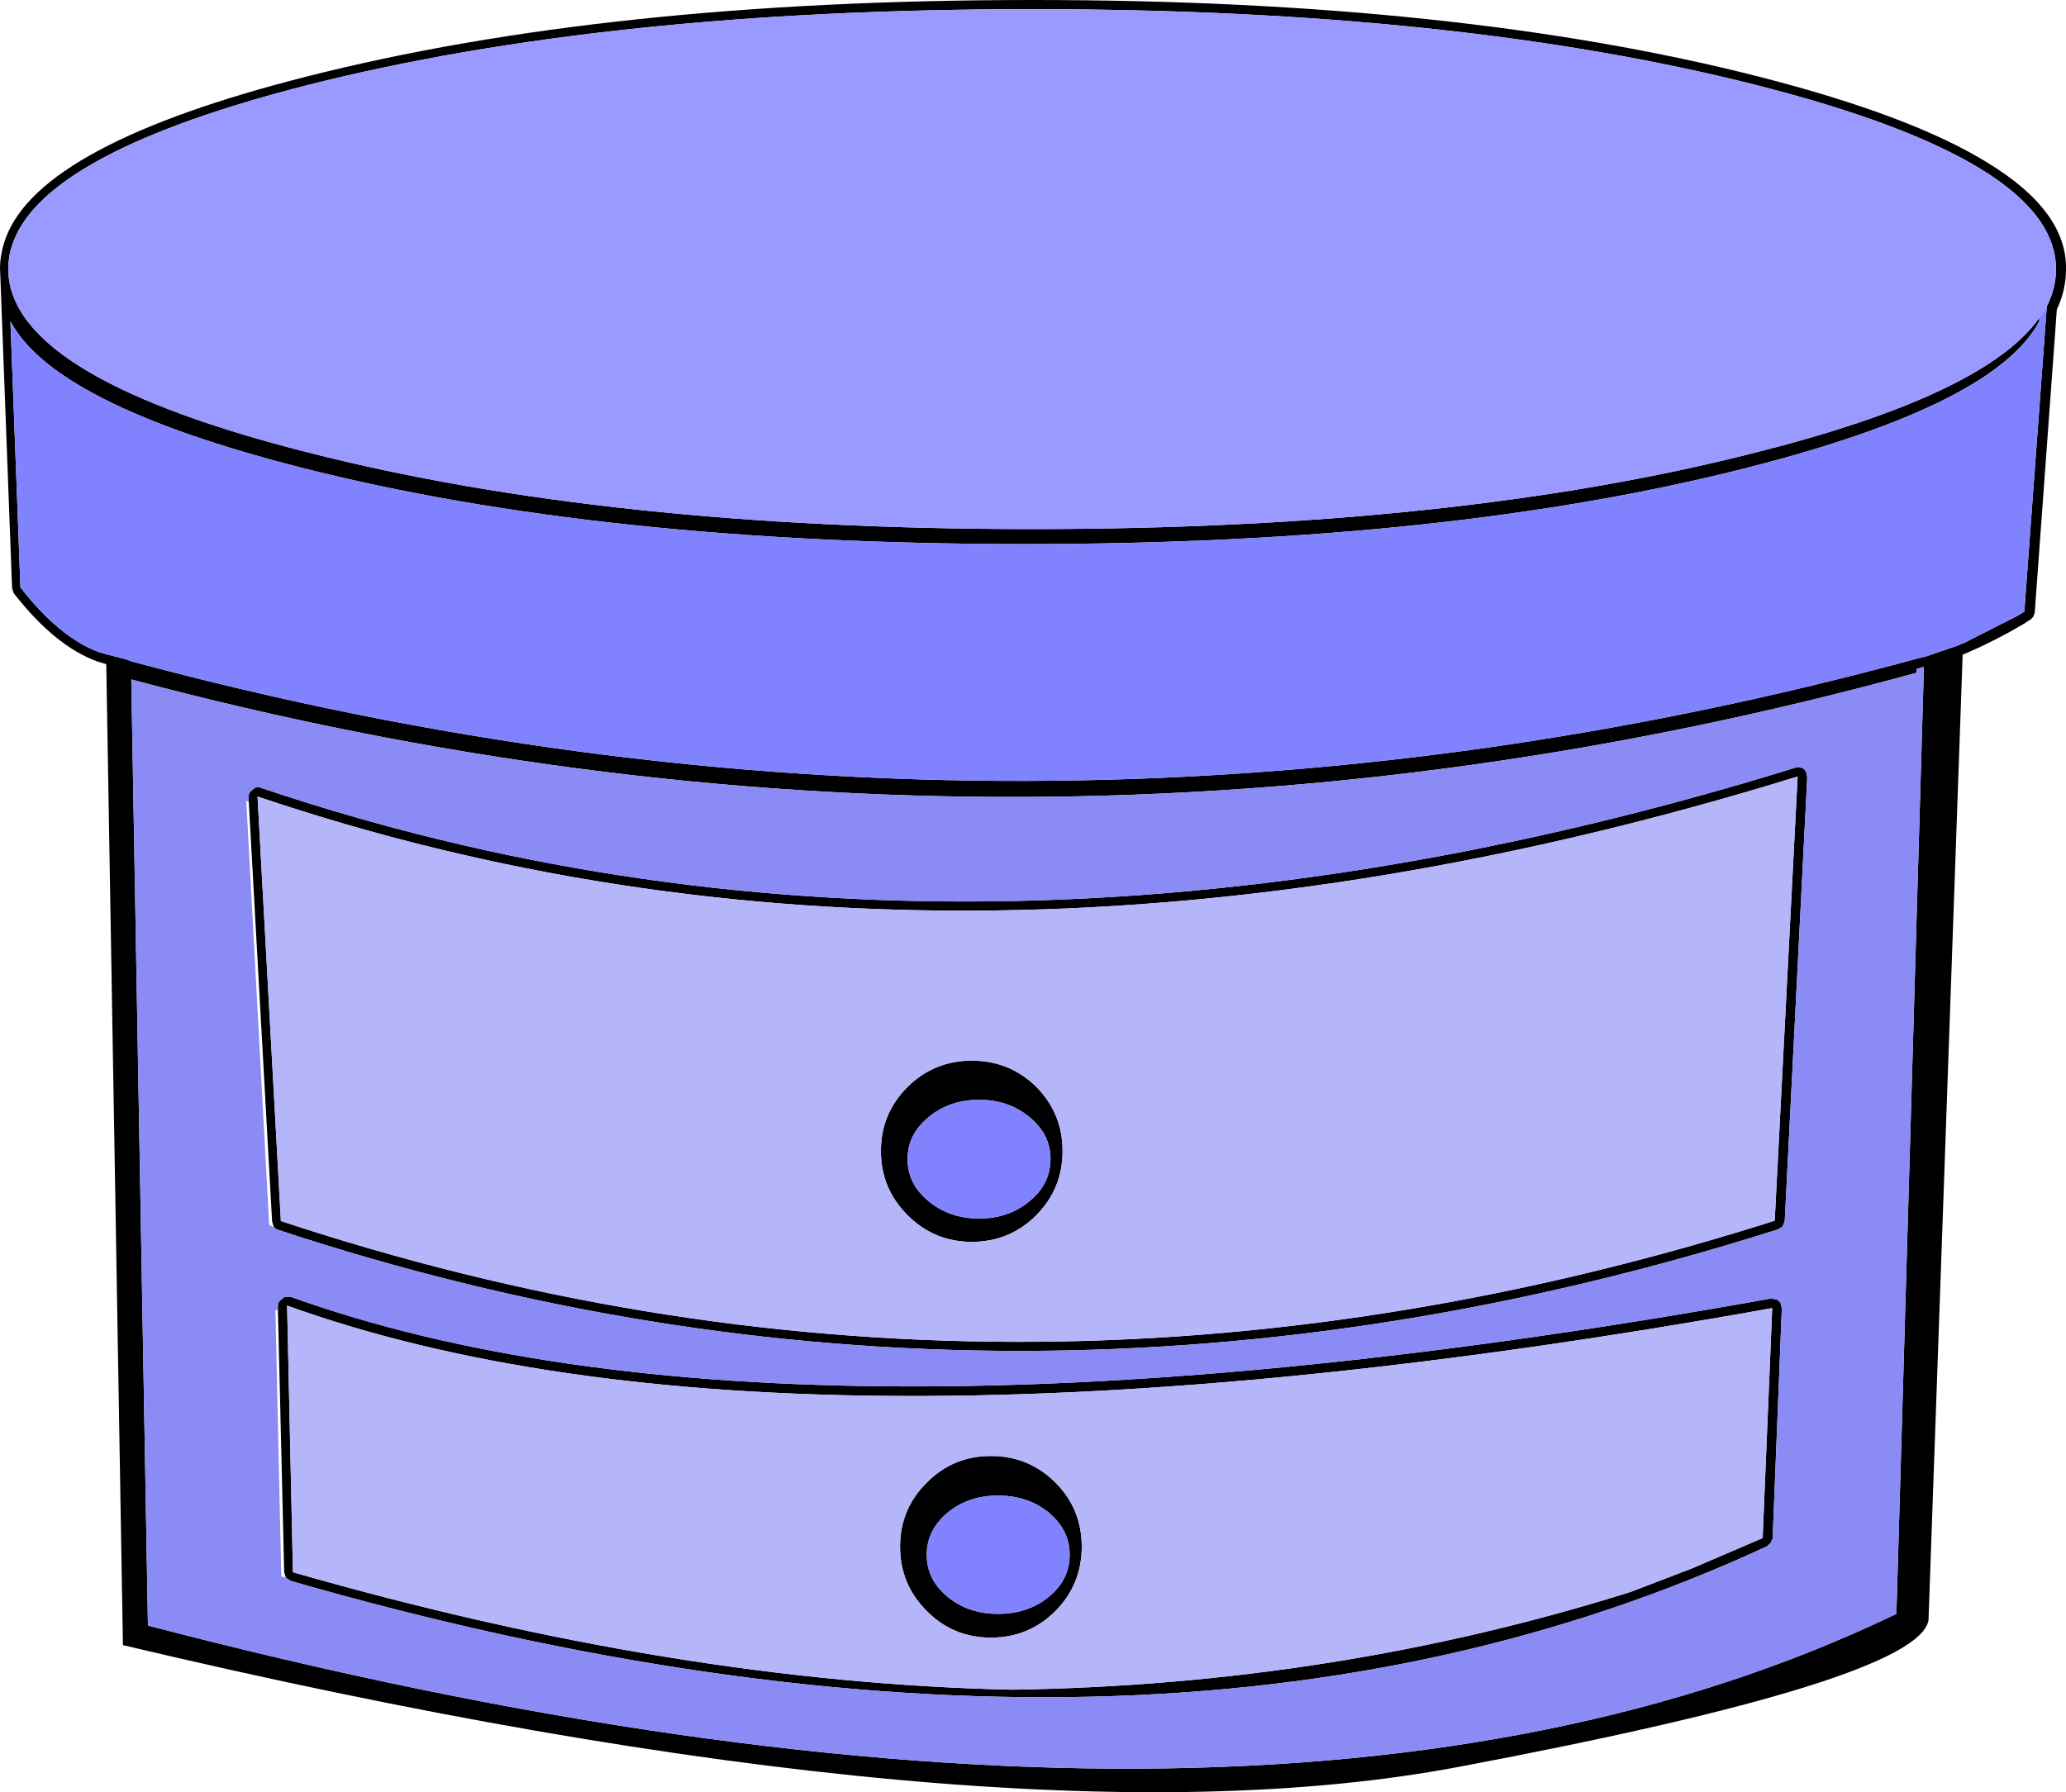
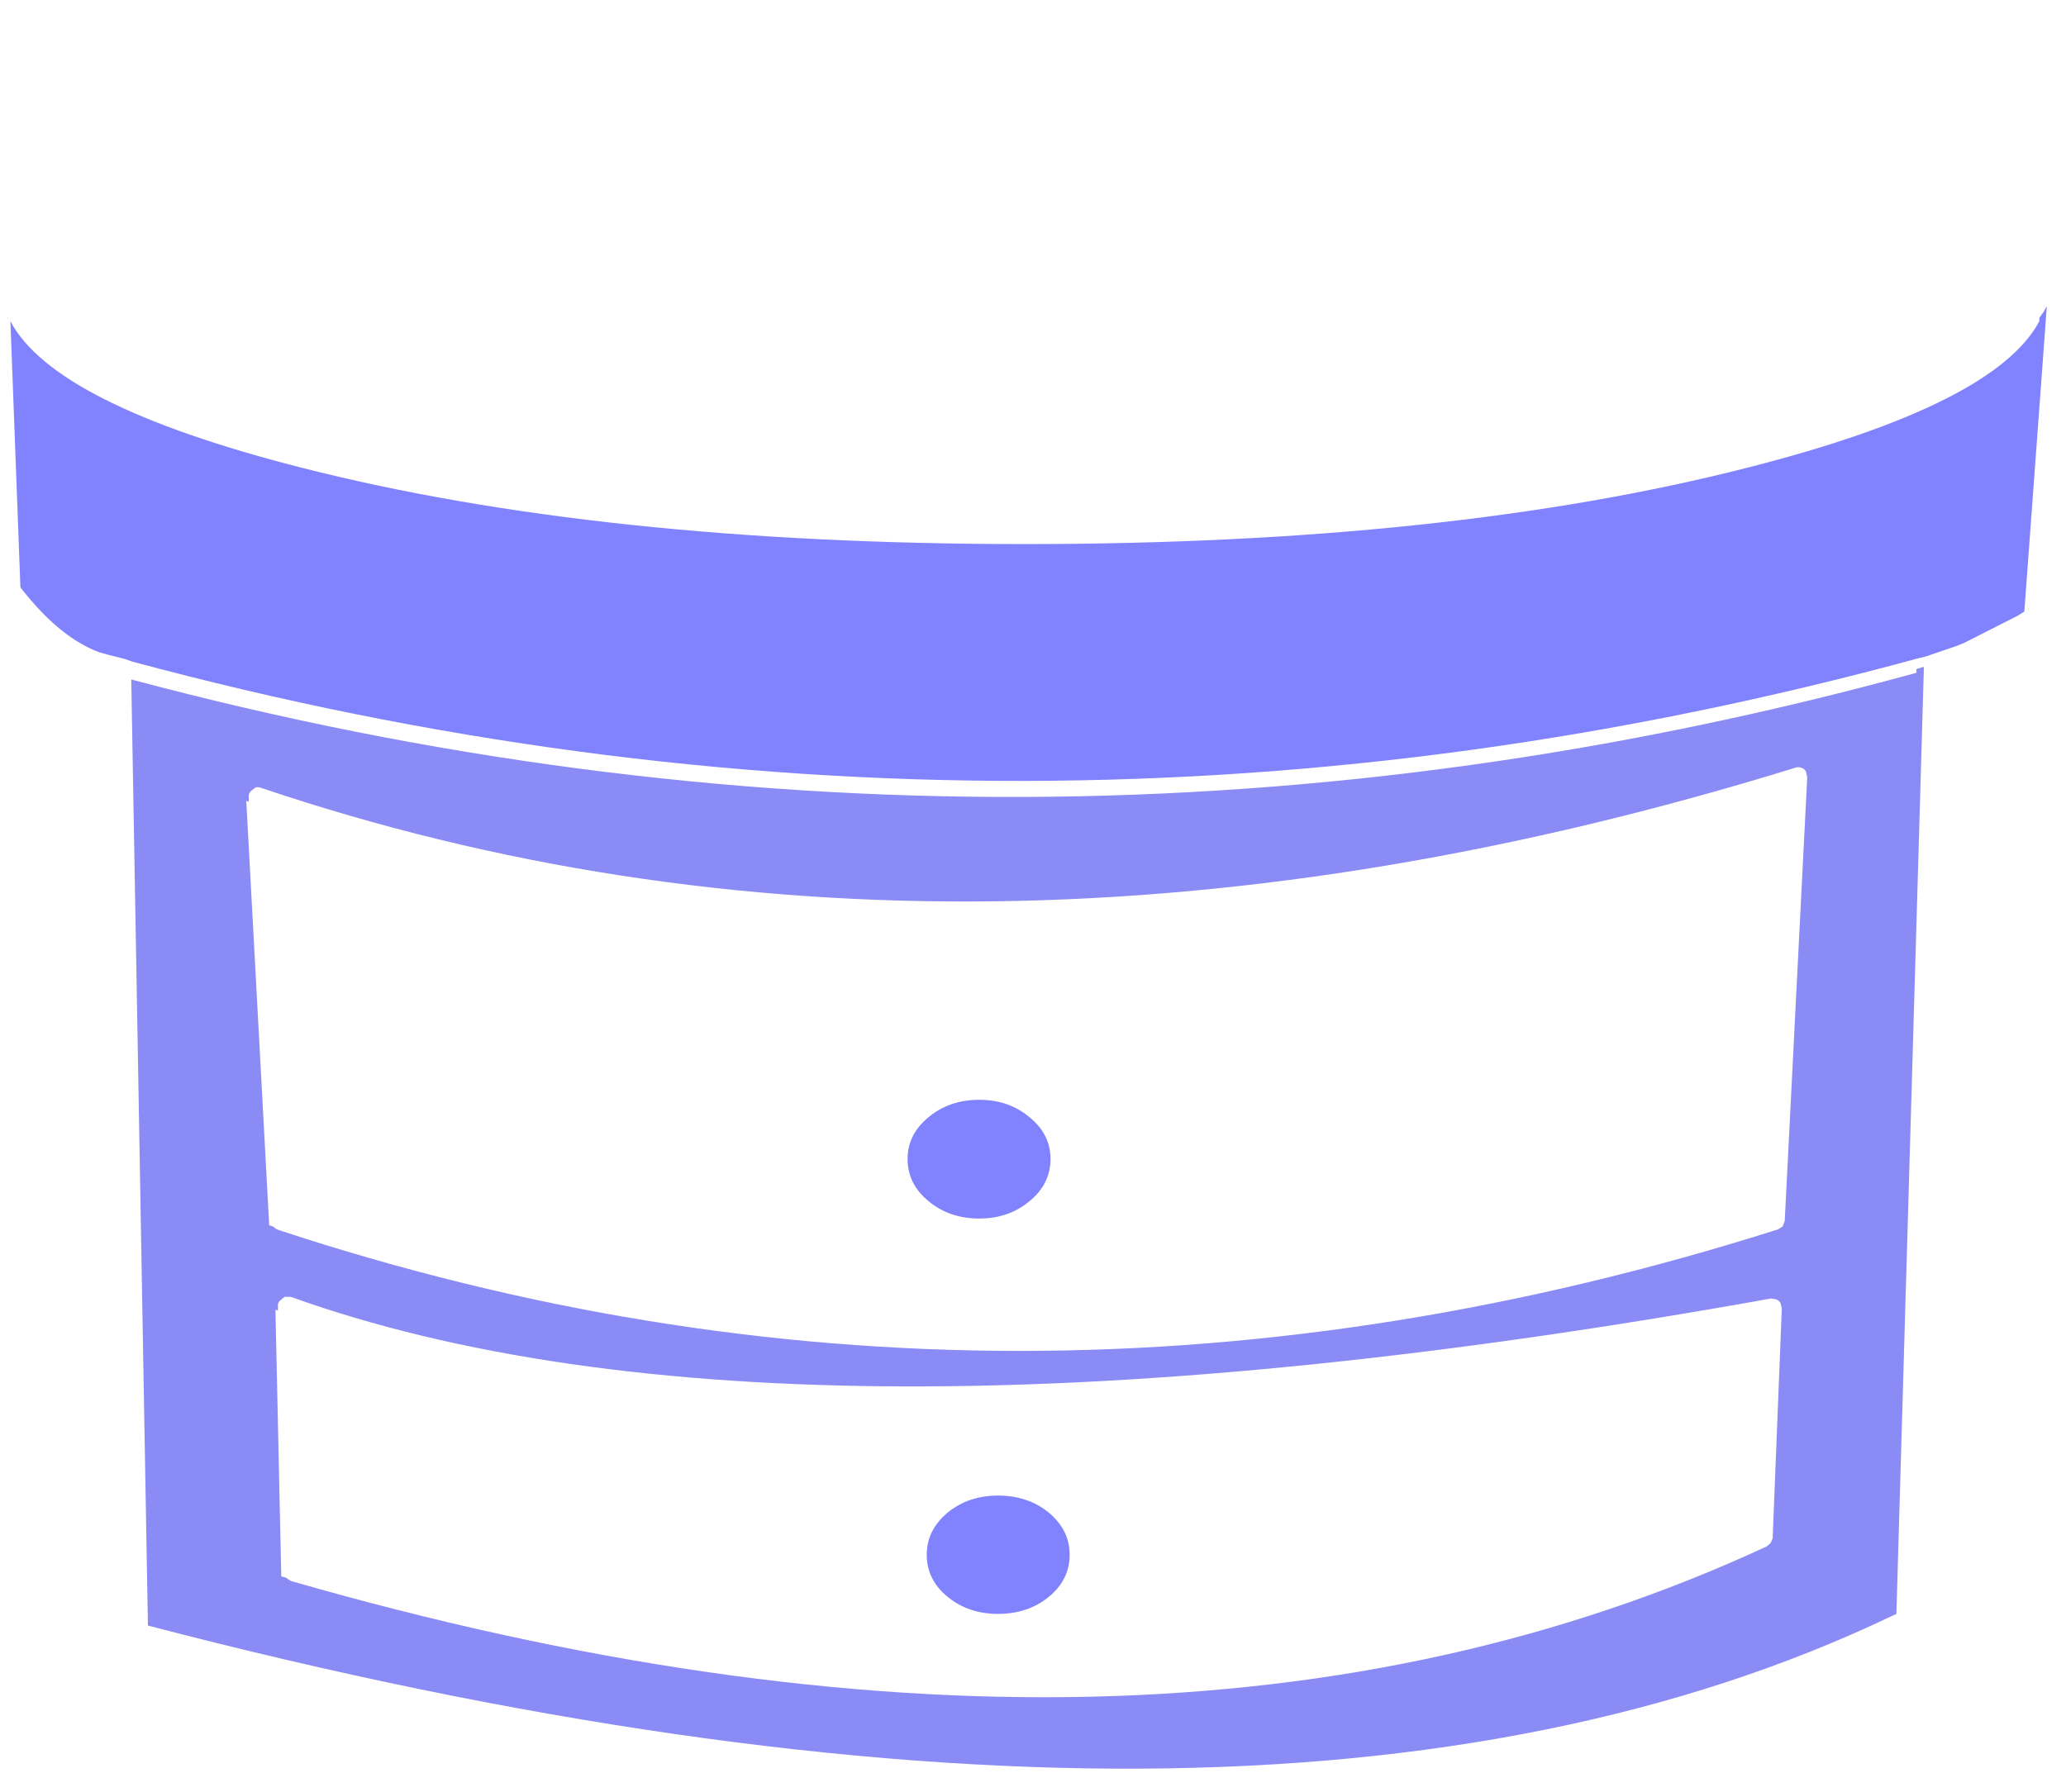
<svg xmlns="http://www.w3.org/2000/svg" height="215.1px" width="247.9px">
  <g transform="matrix(1.0, 0.0, 0.0, 1.0, -121.2, 63.2)">
-     <path d="M332.25 -54.0 Q350.65 -49.3 359.8 -43.6 369.25 -37.8 369.1 -30.85 369.1 -28.4 368.0 -26.05 L365.35 10.3 365.35 10.35 365.15 10.85 364.8 11.2 364.75 11.2 364.0 11.7 Q360.6 13.7 357.45 15.05 L356.75 15.35 356.7 15.35 352.6 131.3 Q351.15 138.5 296.3 148.85 241.45 159.25 135.95 134.25 L133.95 16.5 133.9 16.5 132.9 16.2 Q127.8 14.35 122.85 8.0 L122.65 7.4 121.25 -29.8 121.2 -30.9 Q121.2 -32.8 121.9 -34.65 126.05 -45.9 157.95 -54.0 194.1 -63.2 245.15 -63.2 296.2 -63.2 332.25 -54.0 M366.8 -26.45 Q367.9 -28.6 367.9 -30.9 367.9 -43.85 331.9 -53.0 295.95 -62.1 245.05 -62.1 194.15 -62.1 158.15 -53.0 127.0 -45.05 122.85 -34.3 122.2 -32.7 122.2 -30.95 L122.25 -29.9 Q123.65 -17.65 158.15 -8.9 194.15 0.3 245.05 0.3 295.95 0.3 331.9 -8.9 359.4 -15.85 365.9 -25.05 L365.9 -24.65 Q360.6 -14.65 331.0 -7.1 295.05 2.1 244.15 2.1 193.25 2.1 157.25 -7.1 127.7 -14.65 122.45 -24.65 L123.65 7.3 Q128.35 13.35 133.15 15.1 L134.05 15.35 136.2 15.9 137.05 16.2 Q244.2 45.05 351.4 15.8 L352.25 15.6 356.05 14.3 356.9 13.95 363.3 10.7 364.1 10.2 366.8 -26.45 M351.15 17.1 L351.15 17.55 Q244.05 46.95 136.95 18.35 L138.95 131.9 Q272.45 166.75 347.9 130.9 L348.75 130.5 352.05 16.85 351.8 16.9 351.15 17.1 M151.05 33.05 L151.05 32.45 Q151.0 32.1 151.25 31.8 L151.8 31.35 Q152.1 31.2 152.5 31.35 236.75 59.8 336.6 28.95 336.95 28.8 337.35 28.95 337.7 29.05 337.9 29.4 L338.05 30.1 335.35 83.35 335.1 84.0 334.55 84.35 Q242.65 113.5 154.55 84.4 154.25 84.3 154.05 84.05 L153.85 83.4 151.05 33.05 M248.7 74.95 Q248.7 79.45 245.55 82.65 242.35 85.85 237.8 85.85 233.3 85.85 230.1 82.65 226.9 79.45 226.9 74.95 226.9 70.45 230.1 67.25 233.3 64.1 237.8 64.1 242.35 64.1 245.55 67.25 248.7 70.45 248.7 74.95 M334.15 83.3 L336.9 30.0 Q236.6 60.95 152.1 32.4 L154.9 83.35 Q241.9 112.15 332.75 83.75 L334.15 83.3 M154.55 94.1 L154.55 93.55 Q154.5 93.2 154.8 92.9 L155.35 92.45 156.1 92.45 Q215.65 113.85 333.7 92.65 L334.35 92.75 Q334.65 92.9 334.85 93.2 L335.0 93.85 333.9 121.45 333.65 122.0 333.2 122.4 Q259.85 156.4 156.1 126.55 L155.5 126.15 155.3 125.5 154.55 94.1 M324.2 125.05 L332.7 121.4 333.85 93.8 Q215.45 115.05 155.65 93.5 L156.35 125.5 Q202.5 138.75 242.7 139.6 281.5 139.0 316.9 127.85 L324.2 125.05 M249.55 123.4 Q249.55 120.45 247.05 118.35 244.55 116.3 240.95 116.3 237.4 116.3 234.9 118.35 232.4 120.45 232.4 123.4 232.4 126.4 234.9 128.45 237.4 130.5 240.95 130.5 244.55 130.5 247.05 128.45 249.55 126.4 249.55 123.4 M247.85 130.15 Q244.65 133.35 240.1 133.35 235.55 133.35 232.4 130.15 229.2 126.95 229.2 122.45 229.2 117.9 232.4 114.75 235.55 111.55 240.1 111.55 244.65 111.55 247.85 114.75 251.0 117.9 251.0 122.45 251.0 126.95 247.85 130.15 M230.1 75.9 Q230.1 78.9 232.6 80.95 235.1 83.05 238.7 83.05 242.25 83.05 244.75 80.95 247.25 78.9 247.25 75.9 247.25 72.95 244.75 70.9 242.25 68.8 238.7 68.8 235.1 68.8 232.6 70.9 230.1 72.95 230.1 75.9" fill="#000000" fill-rule="evenodd" stroke="none" />
-     <path d="M365.9 -25.05 Q359.4 -15.85 331.9 -8.9 295.95 0.3 245.05 0.3 194.15 0.3 158.15 -8.9 123.65 -17.65 122.25 -29.9 L122.2 -30.95 Q122.2 -32.7 122.85 -34.3 127.0 -45.05 158.15 -53.0 194.15 -62.1 245.05 -62.1 295.95 -62.1 331.9 -53.0 367.9 -43.85 367.9 -30.9 367.9 -28.6 366.8 -26.45 L366.4 -25.75 365.9 -25.05" fill="#9999ff" fill-rule="evenodd" stroke="none" />
    <path d="M366.8 -26.45 L364.1 10.2 363.3 10.7 356.9 13.95 356.05 14.3 352.25 15.6 351.4 15.8 Q244.2 45.05 137.05 16.2 L136.2 15.9 134.05 15.35 133.15 15.1 Q128.35 13.35 123.65 7.3 L122.45 -24.65 Q127.7 -14.65 157.25 -7.1 193.25 2.1 244.15 2.1 295.05 2.1 331.0 -7.1 360.6 -14.65 365.9 -24.65 L365.9 -25.05 366.4 -25.75 366.8 -26.45 M249.55 123.4 Q249.55 126.4 247.05 128.45 244.55 130.5 240.95 130.5 237.4 130.5 234.9 128.45 232.4 126.4 232.4 123.4 232.4 120.45 234.9 118.35 237.4 116.3 240.95 116.3 244.55 116.3 247.05 118.35 249.55 120.45 249.55 123.4 M230.1 75.9 Q230.1 72.95 232.6 70.9 235.1 68.8 238.7 68.8 242.25 68.8 244.75 70.9 247.25 72.95 247.25 75.9 247.25 78.9 244.75 80.95 242.25 83.05 238.7 83.05 235.1 83.05 232.6 80.95 230.1 78.9 230.1 75.9" fill="#8182fe" fill-rule="evenodd" stroke="none" />
    <path d="M154.05 84.05 Q154.25 84.3 154.55 84.4 242.65 113.5 334.55 84.35 L335.1 84.0 335.35 83.35 338.05 30.1 337.9 29.4 Q337.7 29.05 337.35 28.95 336.95 28.8 336.6 28.95 236.75 59.8 152.5 31.35 152.1 31.2 151.8 31.35 L151.25 31.8 Q151.0 32.1 151.05 32.45 L151.05 33.05 150.75 32.9 153.5 83.85 154.05 84.05 M351.15 17.1 L351.8 16.9 352.05 16.85 348.75 130.5 347.9 130.9 Q272.45 166.75 138.95 131.9 L136.95 18.35 Q244.05 46.95 351.15 17.55 L351.15 17.1 M155.5 126.15 L156.1 126.55 Q259.85 156.4 333.2 122.4 L333.65 122.0 333.9 121.45 335.0 93.85 334.85 93.2 Q334.65 92.9 334.35 92.75 L333.7 92.65 Q215.65 113.85 156.1 92.45 L155.35 92.45 154.8 92.9 Q154.5 93.2 154.55 93.55 L154.55 94.1 154.25 94.0 154.95 126.0 155.5 126.15" fill="#8a8bf4" fill-rule="evenodd" stroke="none" />
-     <path d="M334.15 83.3 L332.75 83.75 Q241.9 112.15 154.9 83.35 L152.1 32.4 Q236.6 60.95 336.9 30.0 L334.15 83.3 M248.7 74.95 Q248.7 70.45 245.55 67.25 242.35 64.1 237.8 64.1 233.3 64.1 230.1 67.25 226.9 70.45 226.9 74.95 226.9 79.45 230.1 82.65 233.3 85.85 237.8 85.85 242.35 85.85 245.55 82.65 248.7 79.45 248.7 74.95 M324.2 125.05 L316.9 127.85 Q281.5 139.0 242.7 139.6 202.5 138.75 156.35 125.5 L155.65 93.5 Q215.45 115.05 333.85 93.8 L332.7 121.4 324.2 125.05 M247.85 130.15 Q251.0 126.95 251.0 122.45 251.0 117.9 247.85 114.75 244.65 111.55 240.1 111.55 235.55 111.55 232.4 114.75 229.2 117.9 229.2 122.45 229.2 126.95 232.4 130.15 235.55 133.35 240.1 133.35 244.65 133.35 247.85 130.15" fill="#b5b5f9" fill-rule="evenodd" stroke="none" />
  </g>
</svg>